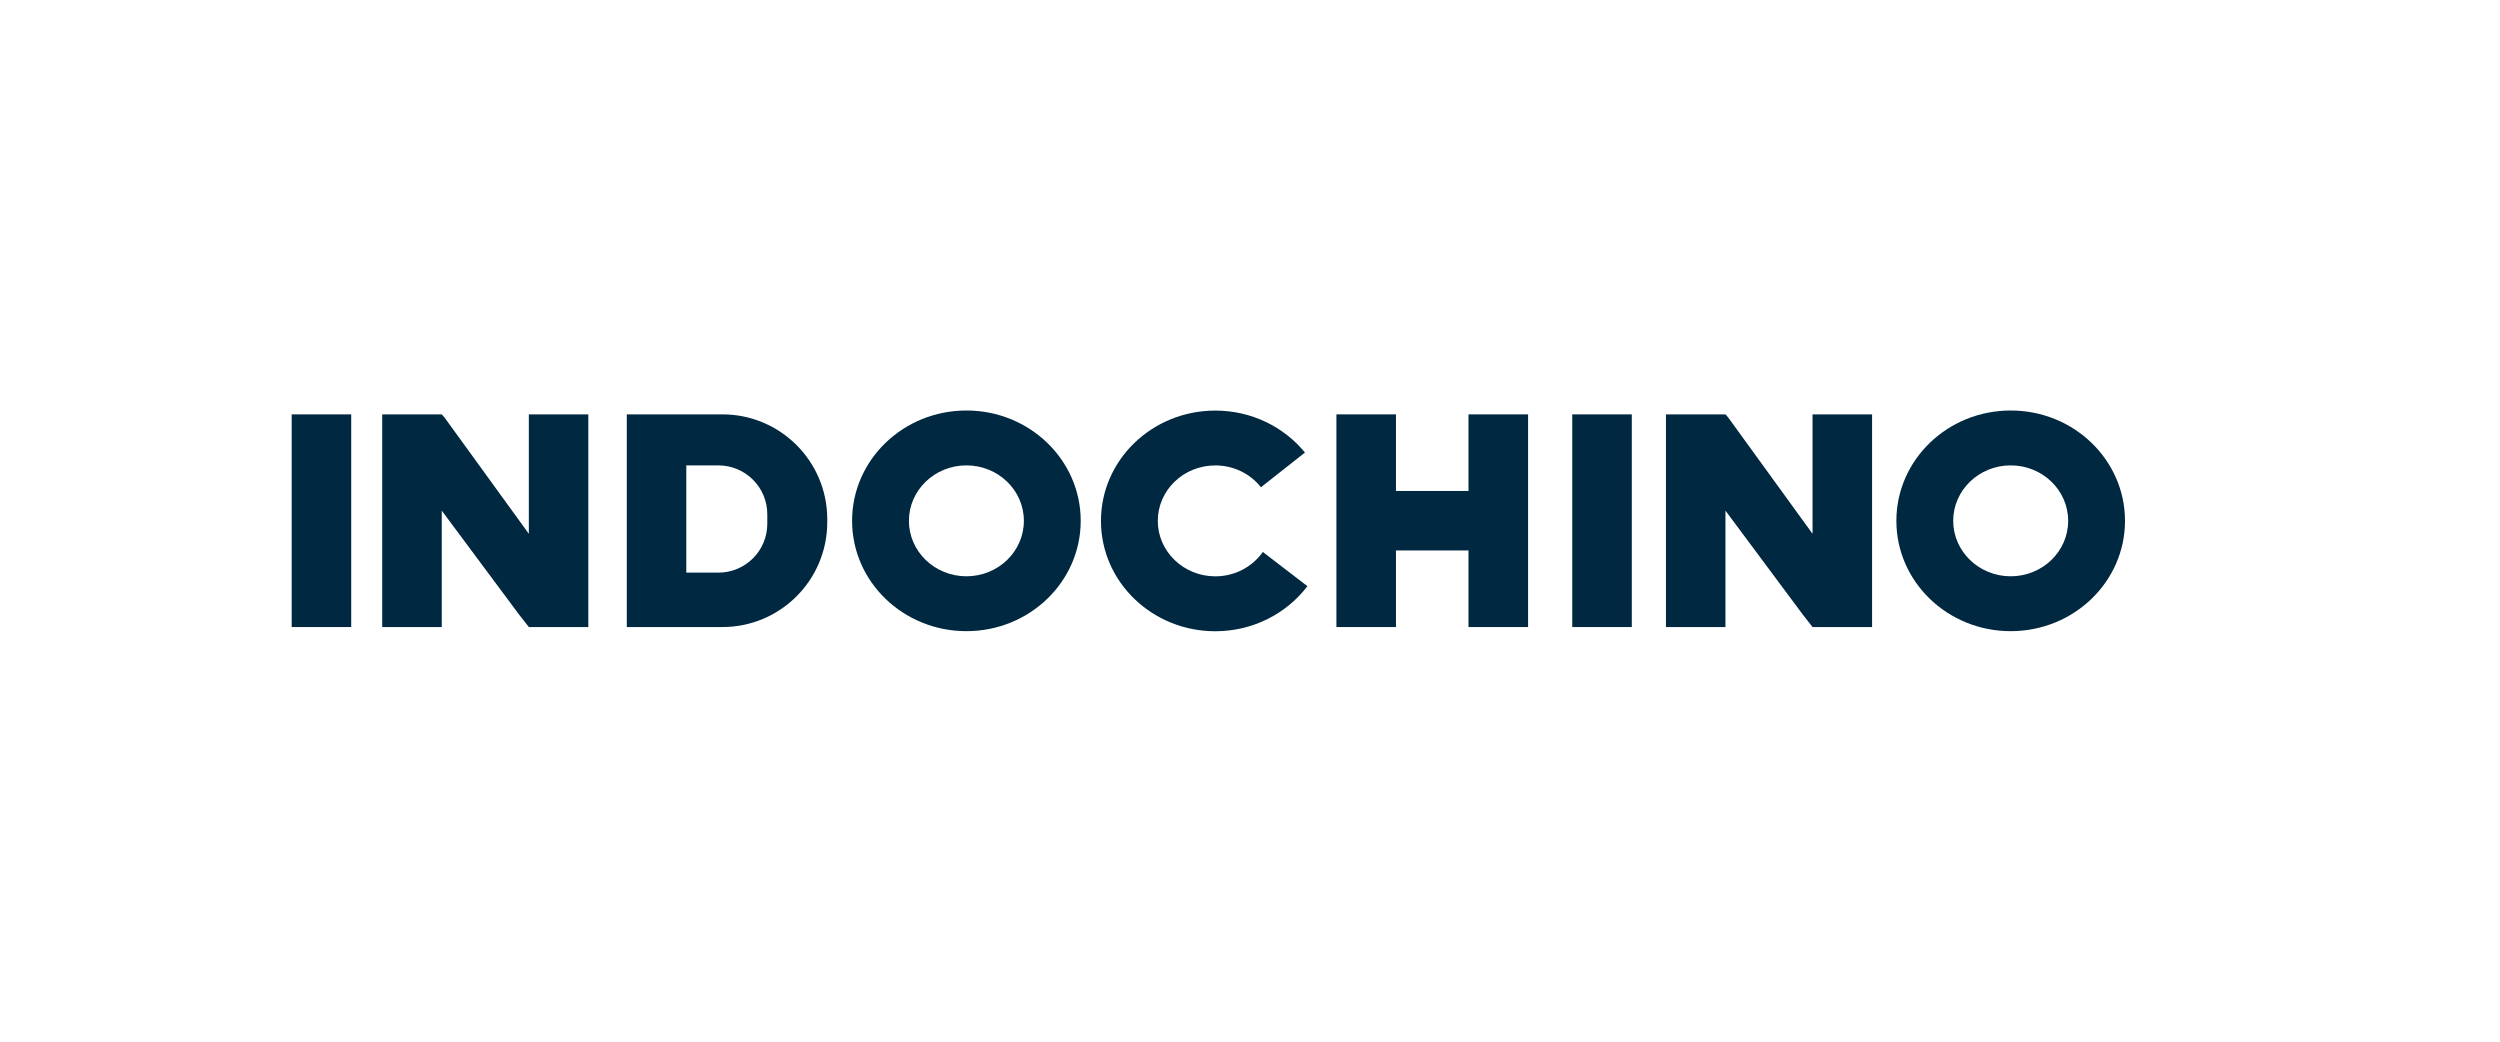
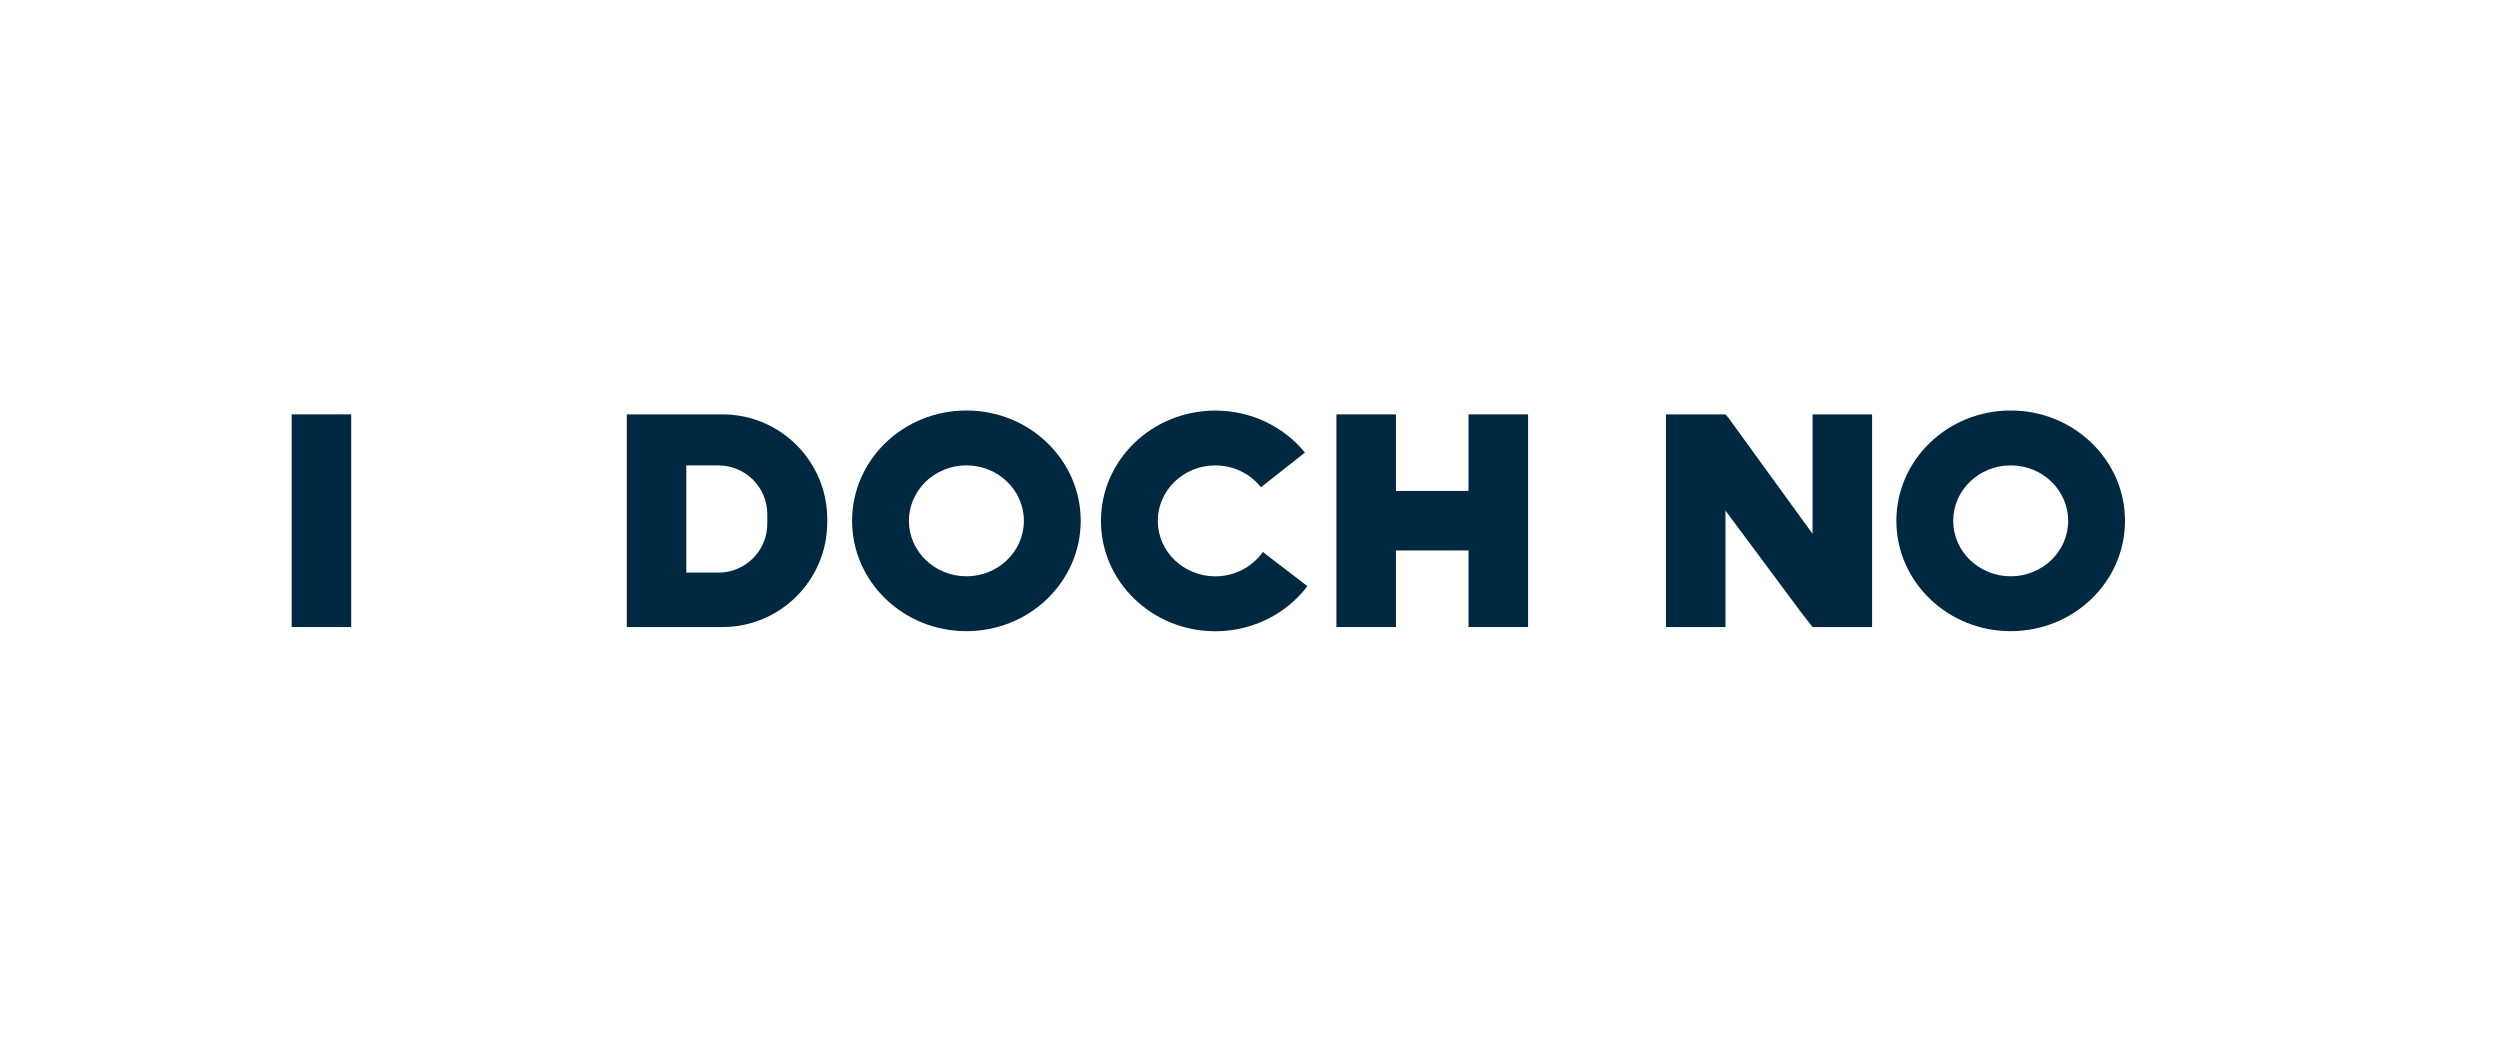
<svg xmlns="http://www.w3.org/2000/svg" id="Layer_1" data-name="Layer 1" viewBox="0 0 600 250">
  <defs>
    <style>
      .cls-1 {
        fill: none;
      }

      .cls-2 {
        fill: #002840;
      }
    </style>
  </defs>
  <rect class="cls-2" x="70" y="99.45" width="14.29" height="51.04" />
-   <polygon class="cls-2" points="141.2 99.45 141.2 150.49 126.92 150.49 124.55 147.46 106.02 122.55 106.02 150.49 91.73 150.49 91.73 99.45 106.02 99.45 106.65 100.16 126.92 128.11 126.92 99.45 141.2 99.45" />
  <polygon class="cls-2" points="449.3 99.45 449.3 150.49 435.01 150.49 432.64 147.46 414.11 122.55 414.11 150.49 399.83 150.49 399.83 99.45 414.11 99.45 414.74 100.16 435.01 128.11 435.01 99.45 449.3 99.45" />
  <path class="cls-2" d="M173.39,99.45h-22.96v51.04h22.96c13.88,0,25.15-11.27,25.15-25.15v-.75c0-13.88-11.27-25.14-25.15-25.14ZM184.15,125.71c0,6.47-5.25,11.72-11.72,11.72h-7.72v-25.73h7.72c6.47,0,11.72,5.25,11.72,11.72v2.3Z" />
  <polygon class="cls-2" points="366.74 99.45 366.74 150.49 352.44 150.49 352.44 132.11 335.03 132.11 335.03 150.49 320.74 150.49 320.74 99.45 335.03 99.45 335.03 117.83 352.44 117.83 352.44 99.45 366.74 99.45" />
-   <rect class="cls-2" x="377.34" y="99.45" width="14.29" height="51.04" />
  <path class="cls-2" d="M231.94,98.52c-15.15,0-27.44,11.85-27.44,26.48s12.29,26.48,27.44,26.48,27.43-11.86,27.43-26.48-12.29-26.48-27.43-26.48ZM231.94,138.31c-7.62,0-13.8-5.97-13.8-13.31s6.17-13.31,13.8-13.31,13.79,5.96,13.79,13.31-6.17,13.31-13.79,13.31Z" />
  <path class="cls-2" d="M482.57,98.52c-15.15,0-27.44,11.85-27.44,26.48s12.29,26.48,27.44,26.48,27.43-11.86,27.43-26.48-12.28-26.48-27.43-26.48ZM482.57,138.31c-7.62,0-13.8-5.97-13.8-13.31s6.17-13.31,13.8-13.31,13.79,5.96,13.79,13.31-6.17,13.31-13.79,13.31Z" />
  <path class="cls-2" d="M303.08,132.47c-2.47,3.52-6.66,5.85-11.41,5.85-7.62,0-13.8-5.97-13.8-13.31s6.17-13.31,13.8-13.31c4.47,0,8.44,2.05,10.96,5.24l10.56-8.33c-5.02-6.14-12.79-10.07-21.52-10.07-15.15,0-27.44,11.85-27.44,26.48s12.29,26.48,27.44,26.48c9.07,0,17.12-4.26,22.11-10.82l-10.69-8.2Z" />
  <polyline class="cls-1" points="313.2 108.59 313.18 108.59 302.63 116.93" />
  <polyline class="cls-1" points="303.08 132.47 313.77 140.66 313.78 140.66" />
</svg>